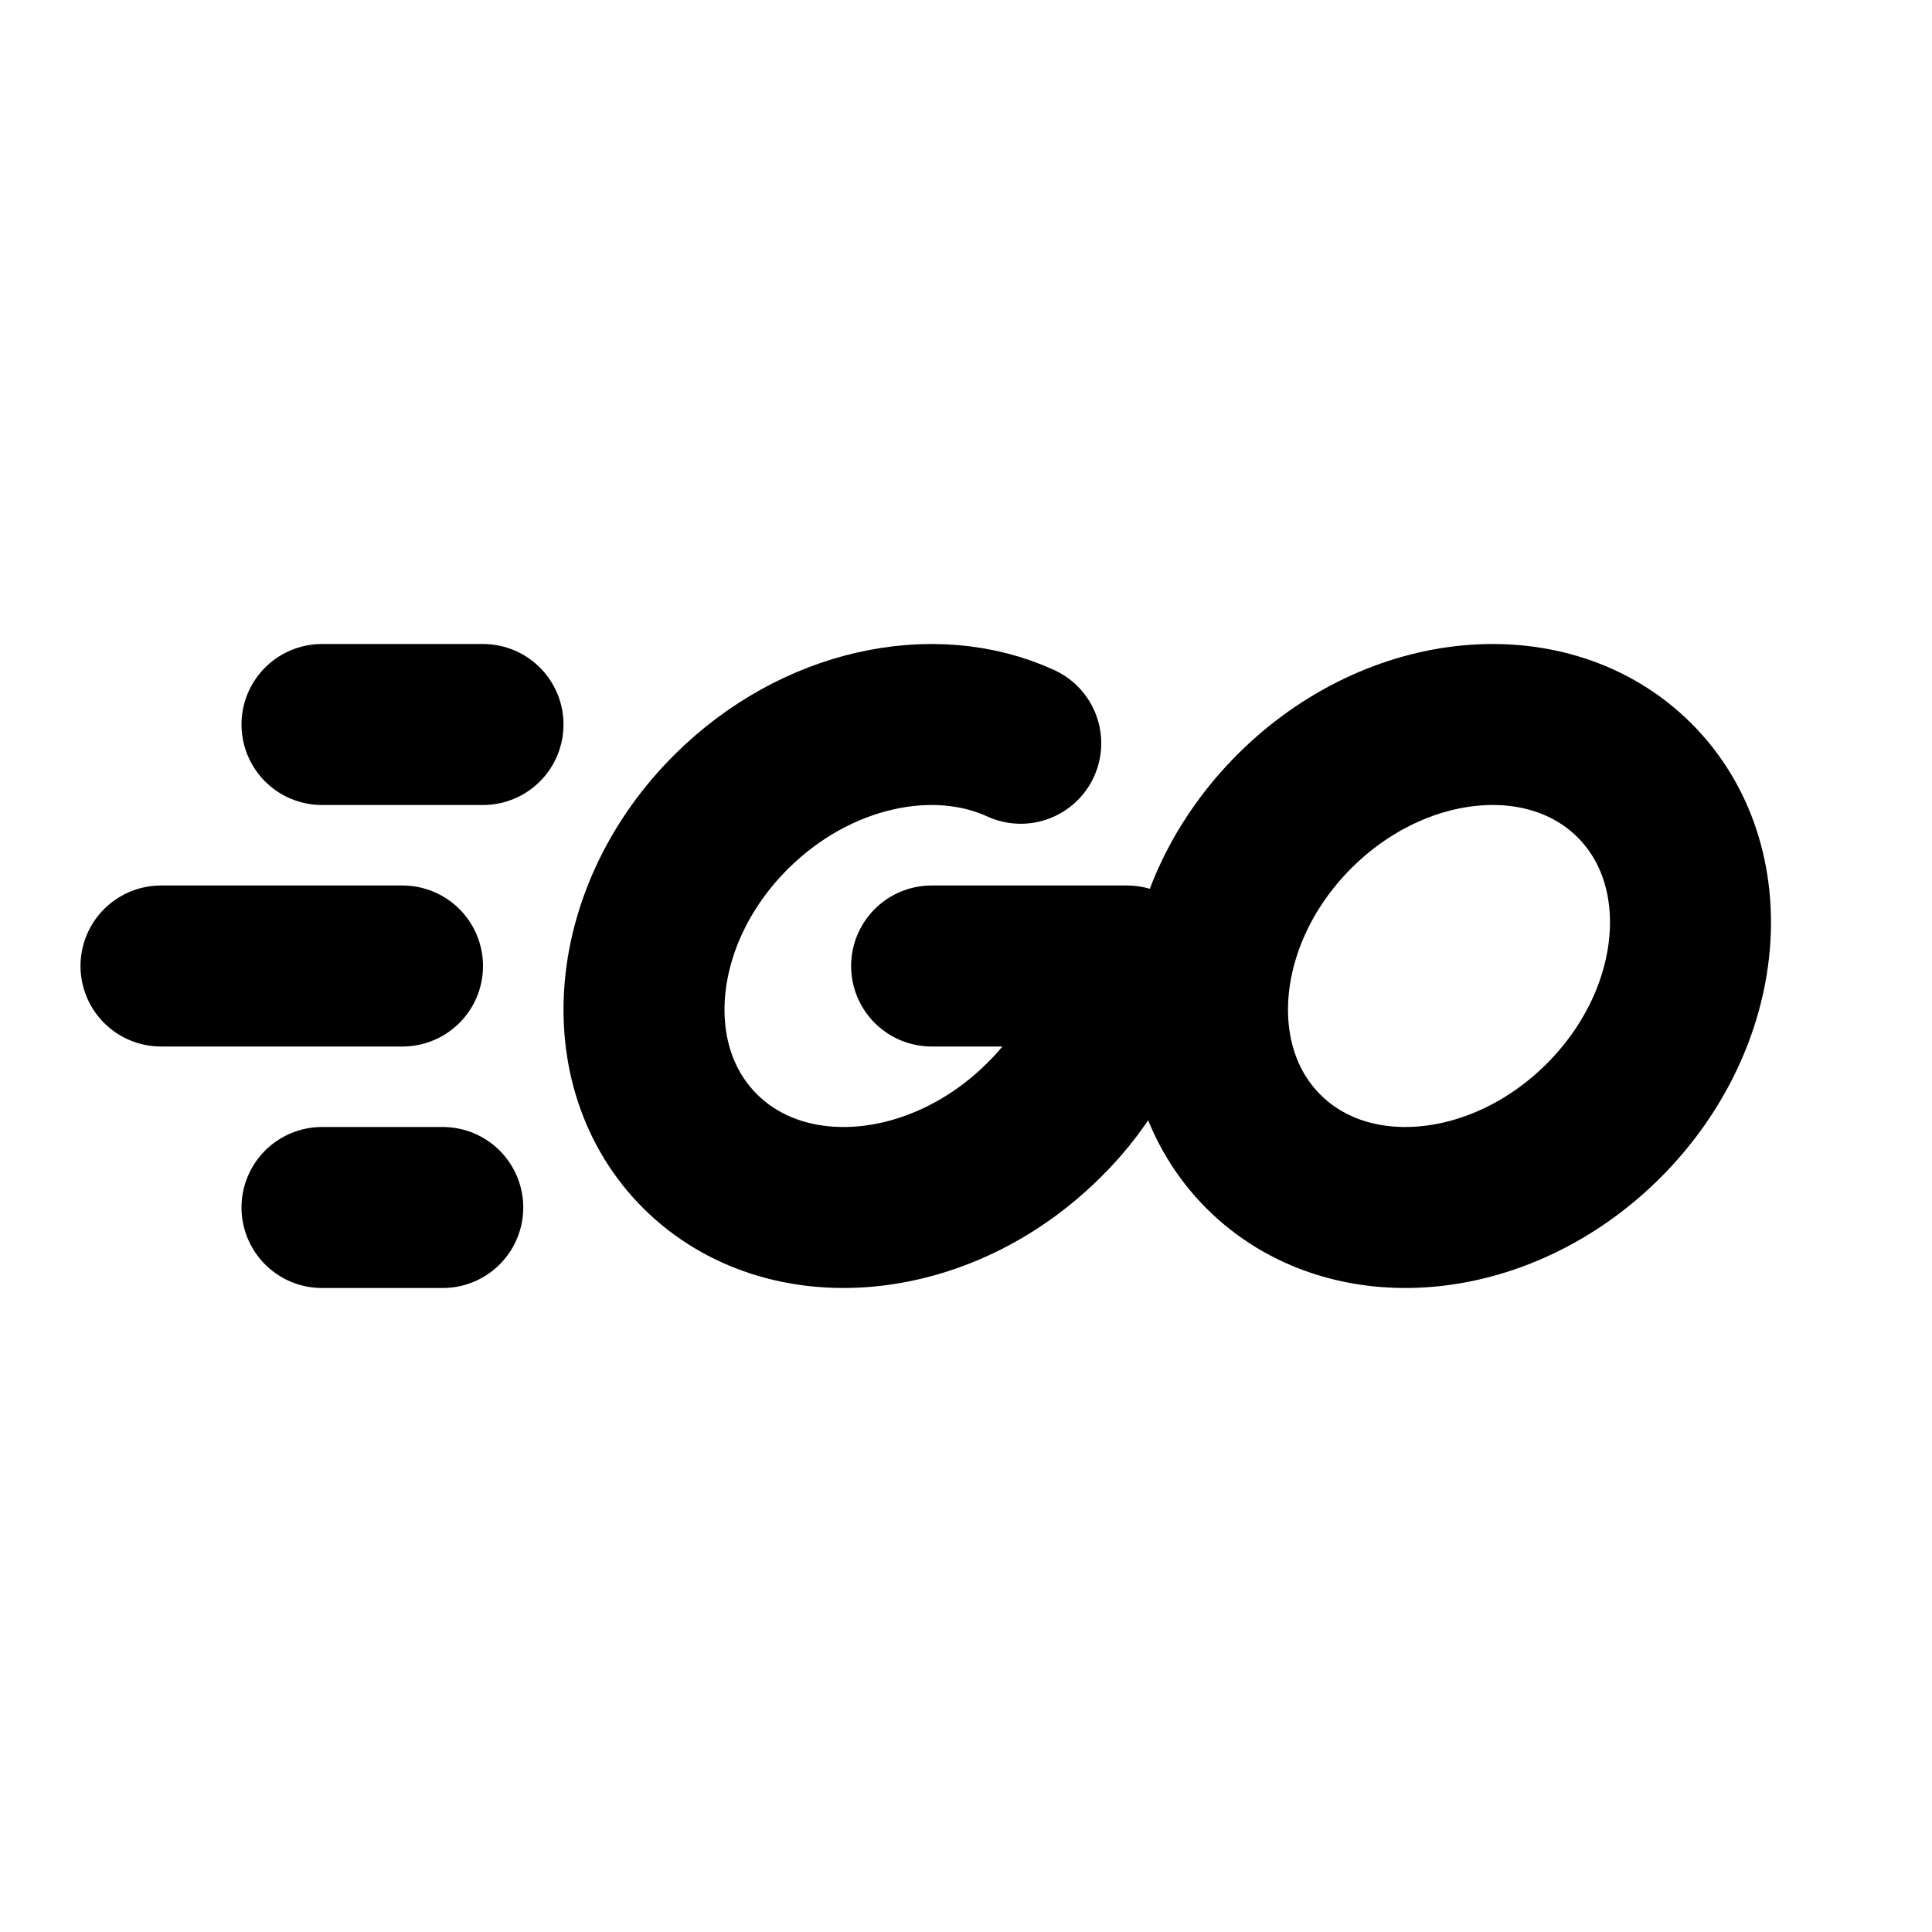
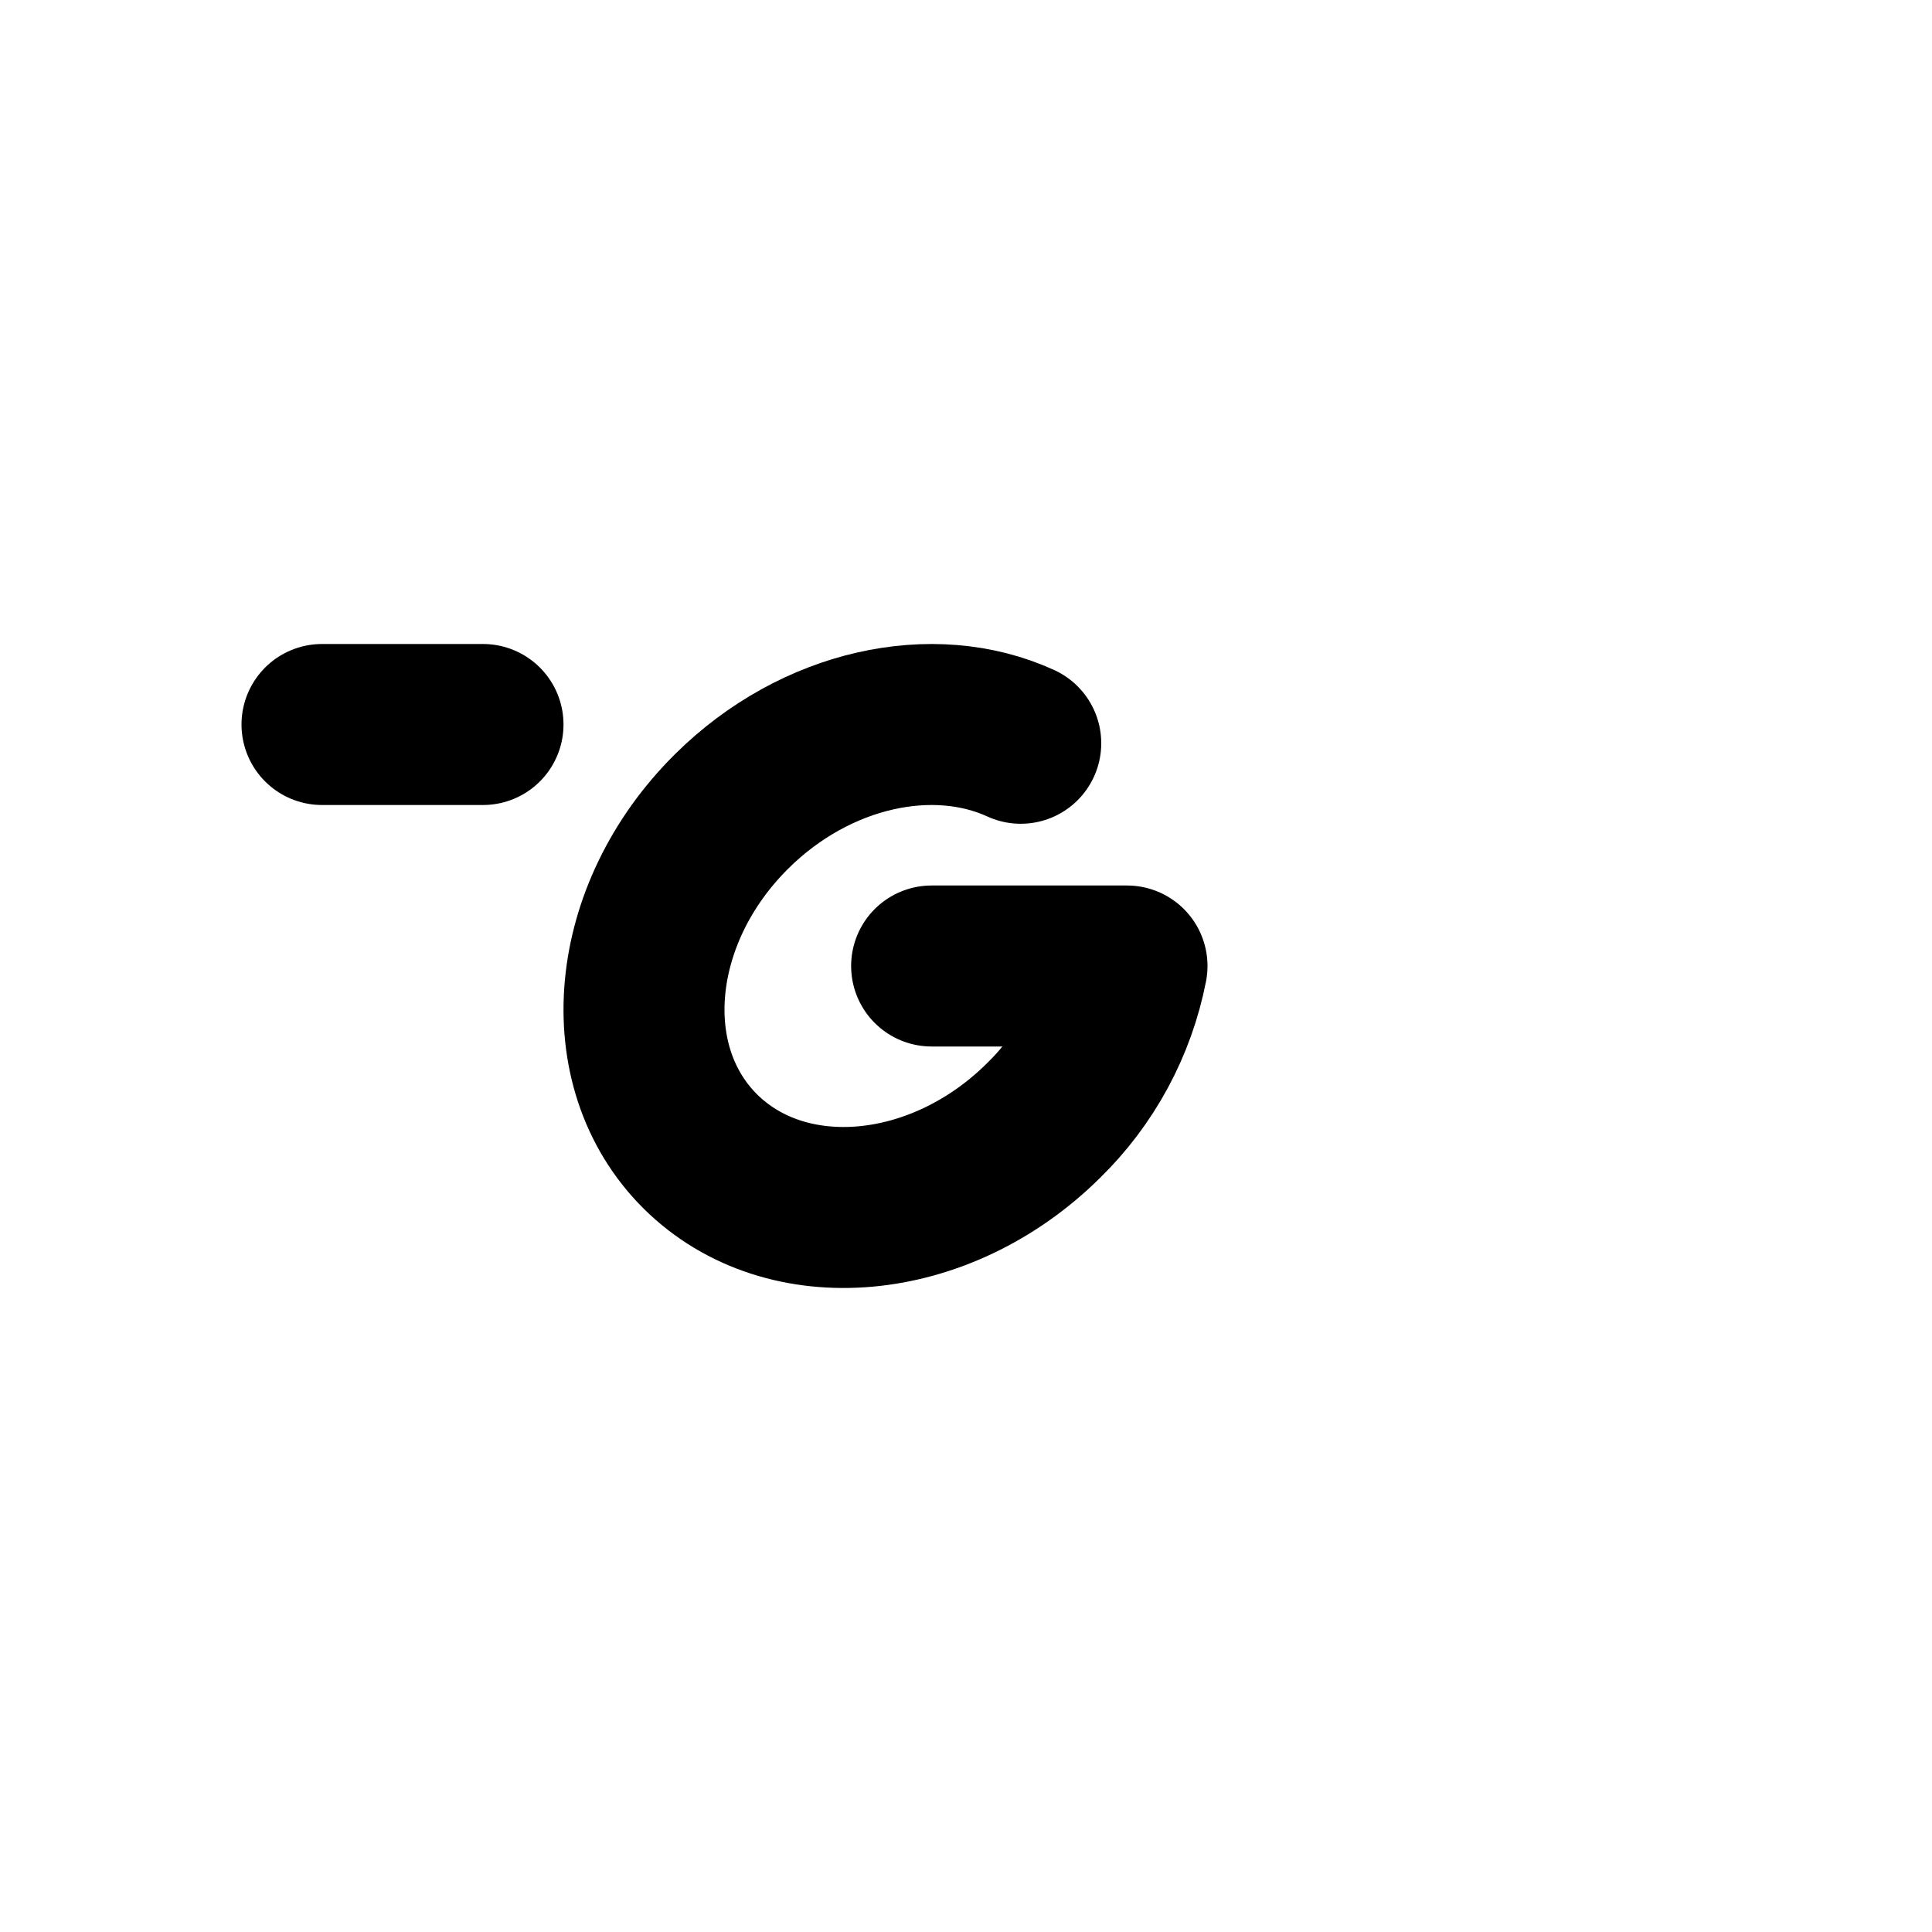
<svg xmlns="http://www.w3.org/2000/svg" width="24" height="24" viewBox="0 0 24 24" fill="none">
  <g clip-path="url(#clip0_304_4945)">
-     <path d="M15.695 14.305C16.756 15.365 18.648 15.193 19.921 13.921C21.193 12.648 21.365 10.756 20.305 9.695C19.244 8.635 17.352 8.807 16.079 10.079C14.807 11.352 14.635 13.244 15.695 14.305Z" stroke="black" stroke-width="2" stroke-linecap="round" stroke-linejoin="round" />
    <path d="M12.68 9.233C11.596 8.736 10.135 9.042 9.089 10.079C7.805 11.352 7.632 13.244 8.701 14.305C9.771 15.365 11.679 15.193 12.962 13.921C13.495 13.401 13.857 12.731 14 12H11.573" stroke="black" stroke-width="2" stroke-linecap="round" stroke-linejoin="round" />
-     <path d="M5.5 15H4" stroke="black" stroke-width="2" stroke-linecap="round" stroke-linejoin="round" />
    <path d="M6 9H4" stroke="black" stroke-width="2" stroke-linecap="round" stroke-linejoin="round" />
-     <path d="M5 12H2" stroke="black" stroke-width="2" stroke-linecap="round" stroke-linejoin="round" />
  </g>
  <defs>
    <clipPath id="clip0_304_4945">
      <rect width="24" height="24" fill="white" />
    </clipPath>
  </defs>
</svg>